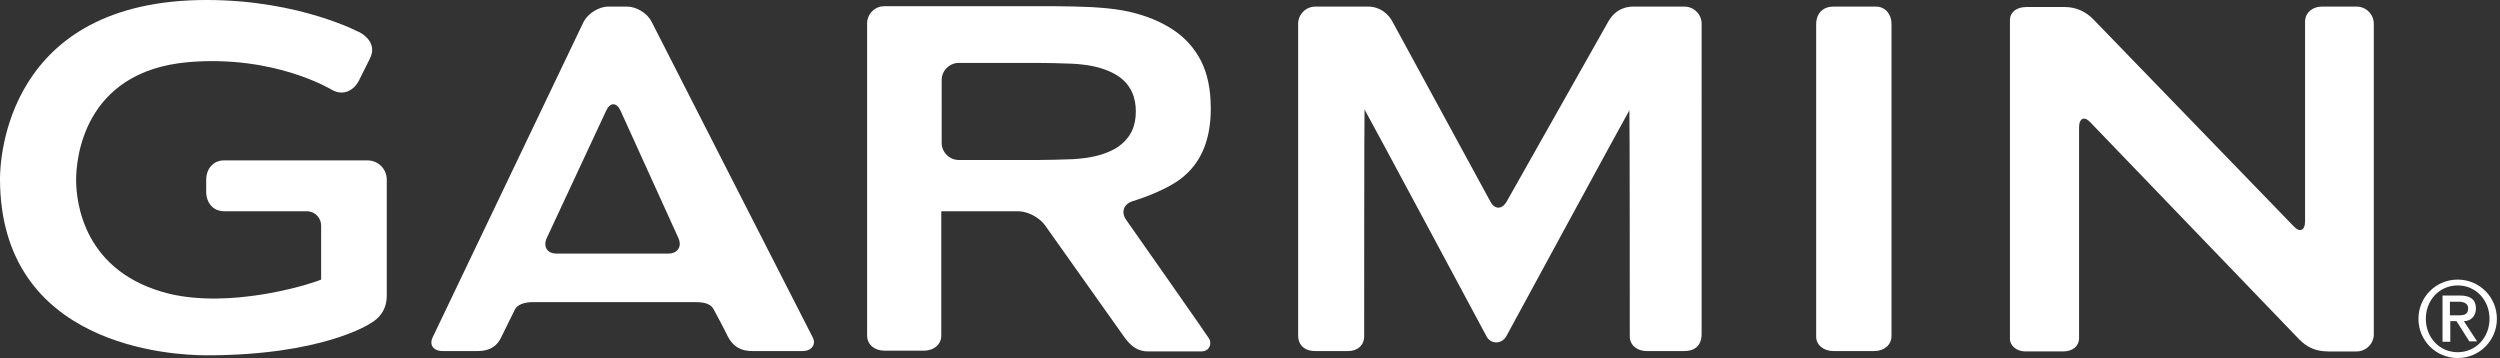
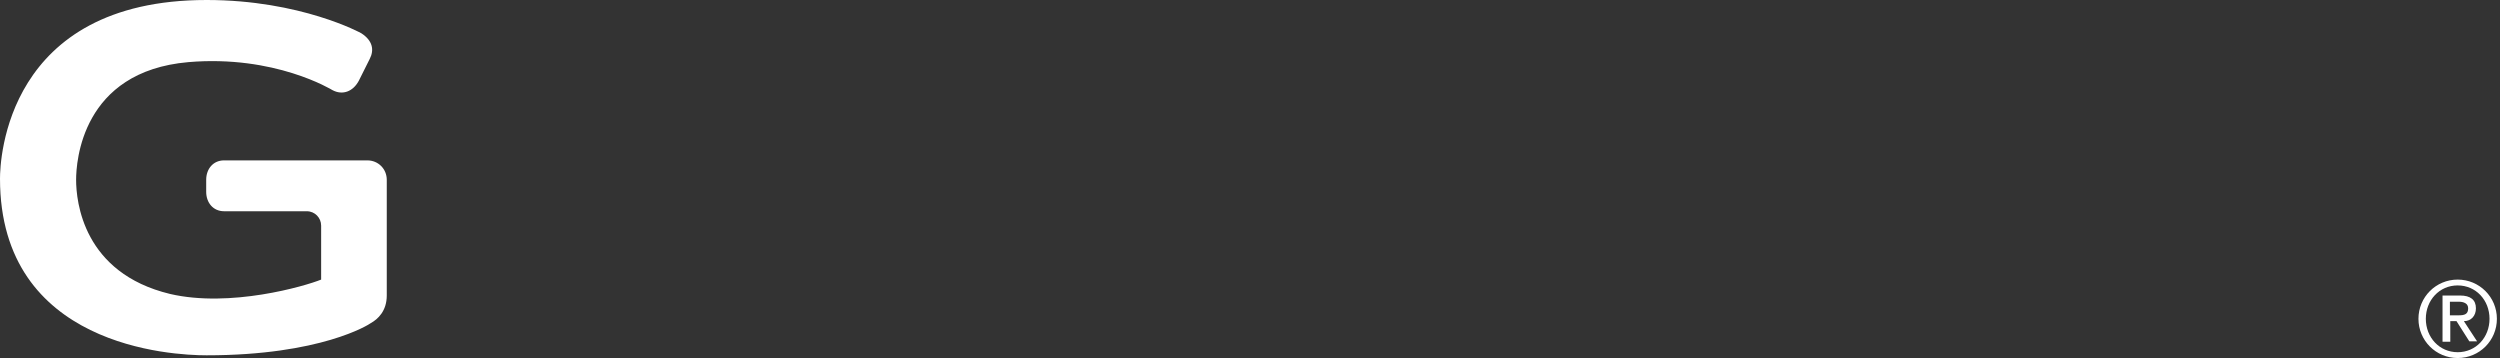
<svg xmlns="http://www.w3.org/2000/svg" version="1.1" id="Layer_1" x="0px" y="0px" viewBox="0 0 643.8 92.2" style="enable-background:new 0 0 643.8 92.2;" xml:space="preserve">
  <rect x="0" y="0" width="643.8" height="92.2" fill="#333333" stroke="none" />
  <style type="text/css">
	.st0{fill:#FFFFFF;}
</style>
  <g>
-     <path class="st0" d="M167.8,5.6c-1.1-2.2-3.9-3.9-6.3-3.9h-4.9c-2.4,0-5.2,1.8-6.3,3.9l-38.8,81.1c-1.1,2.1,0.1,3.7,2.5,3.7h9   c3.5,0,5.2-1.6,6.1-3.6c1-2,3.1-6.3,3.5-7.1c0.6-1.2,2.3-1.9,4.7-1.9l41.8,0c2.4,0,4,0.5,4.7,1.9c0.5,0.9,2.6,4.8,3.6,6.9   c1.1,2.1,2.8,3.8,6.3,3.8h13c2.4,0,3.5-1.8,2.6-3.5C208.4,85.2,167.8,5.6,167.8,5.6z M143.3,65.3c-2.4,0-3.5-1.8-2.5-4l15.3-32.8   c1-2.2,2.7-2.2,3.7,0l14.9,32.8c1,2.2-0.2,4-2.6,4L143.3,65.3z M467.7,6.3c0,0.8,0,78.8,0,80.4c0,2.2,2,3.7,4.4,3.7h10.6   c2.4,0,4.4-1.5,4.4-3.9V6.1c0-2.4-1.6-4.4-4-4.4h-11C469.7,1.7,467.7,3.2,467.7,6.3z M290,56.6c-1.4-2-0.6-4.1,1.7-4.8   c0,0,9.2-2.7,13.5-6.7c4.4-3.9,6.6-9.6,6.6-17.1c0-4.9-0.8-8.9-2.5-12.3c-1.7-3.3-4.1-6-7.3-8.1c-3.2-2.1-6.9-3.6-11.3-4.6   c-4.4-1-10.3-1.2-10.3-1.2c-2.4-0.1-6.3-0.2-8.7-0.2h-44c-2.4,0-4.4,2-4.4,4.4v80.4c0,2.4,2,3.9,4.4,3.9H238c2.4,0,4.4-1.5,4.4-3.9   c0,0,0-32,0-32c0,0,0,0,0,0c0,0,19.8,0,19.8,0c2.4,0,5.5,1.6,6.9,3.6l20.5,28.9c1.9,2.6,3.7,3.6,6.1,3.6h13.6c2.4,0,2.8-2.3,2-3.4   C310.5,85.8,290,56.6,290,56.6z M281.7,40.3c-2.7,0.6-5.7,0.7-5.7,0.7c-2.4,0.1-6.3,0.2-8.7,0.2h-20.4c-2.4,0-4.4-2-4.4-4.4V20.6   c0-2.4,2-4.4,4.4-4.4h20.4c2.4,0,6.3,0.1,8.7,0.2c0,0,3,0.1,5.7,0.7c2.7,0.6,4.8,1.5,6.4,2.6c1.6,1.1,2.7,2.5,3.4,4   c0.7,1.5,1,3.2,1,5c0,1.8-0.3,3.5-1,5c-0.7,1.5-1.8,2.8-3.4,4C286.5,38.8,284.4,39.7,281.7,40.3z M597.9,1.7   c-2.4,0-4.3,1.6-4.3,3.9c0,1.1,0,51.4,0,51.4c0,2.4-1.4,3-3,1.2L539,4.9c-1.7-1.7-4.1-3.1-7.4-3.1H522c-3,0-4.4,1.6-4.4,3.3   c0,1.6,0,80.6,0,82.2c0,1.6,1.6,3.2,4,3.2h9.7c2.4,0,4.1-1.3,4.1-3.5c0-1.1,0-54.2,0-54.2c0-2.4,1.4-3,3-1.2l53.7,55.8   c1.7,1.7,3.8,3.1,7.5,3.1h7.3c2.4,0,4.4-2,4.4-4.4V6.1c0-2.4-2-4.4-4.4-4.4H597.9z M388,51.9c-1.2,2.1-3.1,2.1-4.2,0L358.6,5.6   c-1.1-2.1-3.3-3.9-6.3-3.9h-13.6c-2.4,0-4.4,2-4.4,4.4v80.3c0,2.4,1.6,4,4.4,4h8.5c2.4,0,4.1-1.5,4.1-3.8c0-1.1,0-58.4,0.1-58.4   c0.1,0,31.4,58.4,31.4,58.4c1.1,2.1,3.9,2.1,5.1,0c0,0,31.6-58.2,31.7-58.2c0.1,0,0.1,56.6,0.1,58.2c0,2.3,1.9,3.8,4.3,3.8h9.8   c2.4,0,4.4-1.2,4.4-4.4V6.1c0-2.4-2-4.4-4.4-4.4h-13.1c-3.3,0-5.3,1.7-6.5,3.8L388,51.9z" />
    <g>
      <path class="st0" d="M0,46c0,43.3,44.3,45.5,53.2,45.5c29.4,0,41.8-7.9,42.3-8.3c1.8-1,4.1-3.1,4.1-7.1V46.3c0-2.8-2.2-5-5-5H57.7    c-2.8,0-4.6,2.2-4.6,5v3.1c0,2.8,1.8,5,4.6,5H79c2.1,0,3.7,1.7,3.7,3.7c0,0,0,13.1,0,13.9c-4.2,1.7-23.4,7.3-38.9,3.7    c-22.4-5.4-24.2-23.8-24.2-29.4c0-4.6,1.4-27.9,28.9-30.3c22.3-1.9,36.9,7.1,37.1,7.2c2.6,1.4,5.3,0.4,6.8-2.4    c0,0,2.8-5.6,2.8-5.6c1.2-2.3,0.8-4.7-2.1-6.6C93,8.5,77.4,0,53.2,0C1.5,0,0,41.3,0,46z" />
    </g>
    <g>
      <path class="st0" d="M632.9,72c5.6,0,10.1,4.5,10.1,10.1c0,5.6-4.5,10.1-10.1,10.1c-5.6,0-10.1-4.5-10.1-10.1    C622.8,76.5,627.3,72,632.9,72z M632.9,90.7c4.7,0,8.2-3.8,8.2-8.6s-3.5-8.6-8.2-8.6c-4.7,0-8.2,3.8-8.2,8.6    S628.2,90.7,632.9,90.7z M629,76.1h4.5c2.7,0,4.1,1.1,4.1,3.3c0,1.9-1.2,3.3-3.1,3.3l3.4,5.2h-2l-3.3-5.2h-1.6V88H629V76.1z     M630.9,81.2h2.3c1.5,0,2.4-0.3,2.4-1.8c0-1.3-1.2-1.7-2.4-1.7h-2.3V81.2z" />
    </g>
  </g>
</svg>